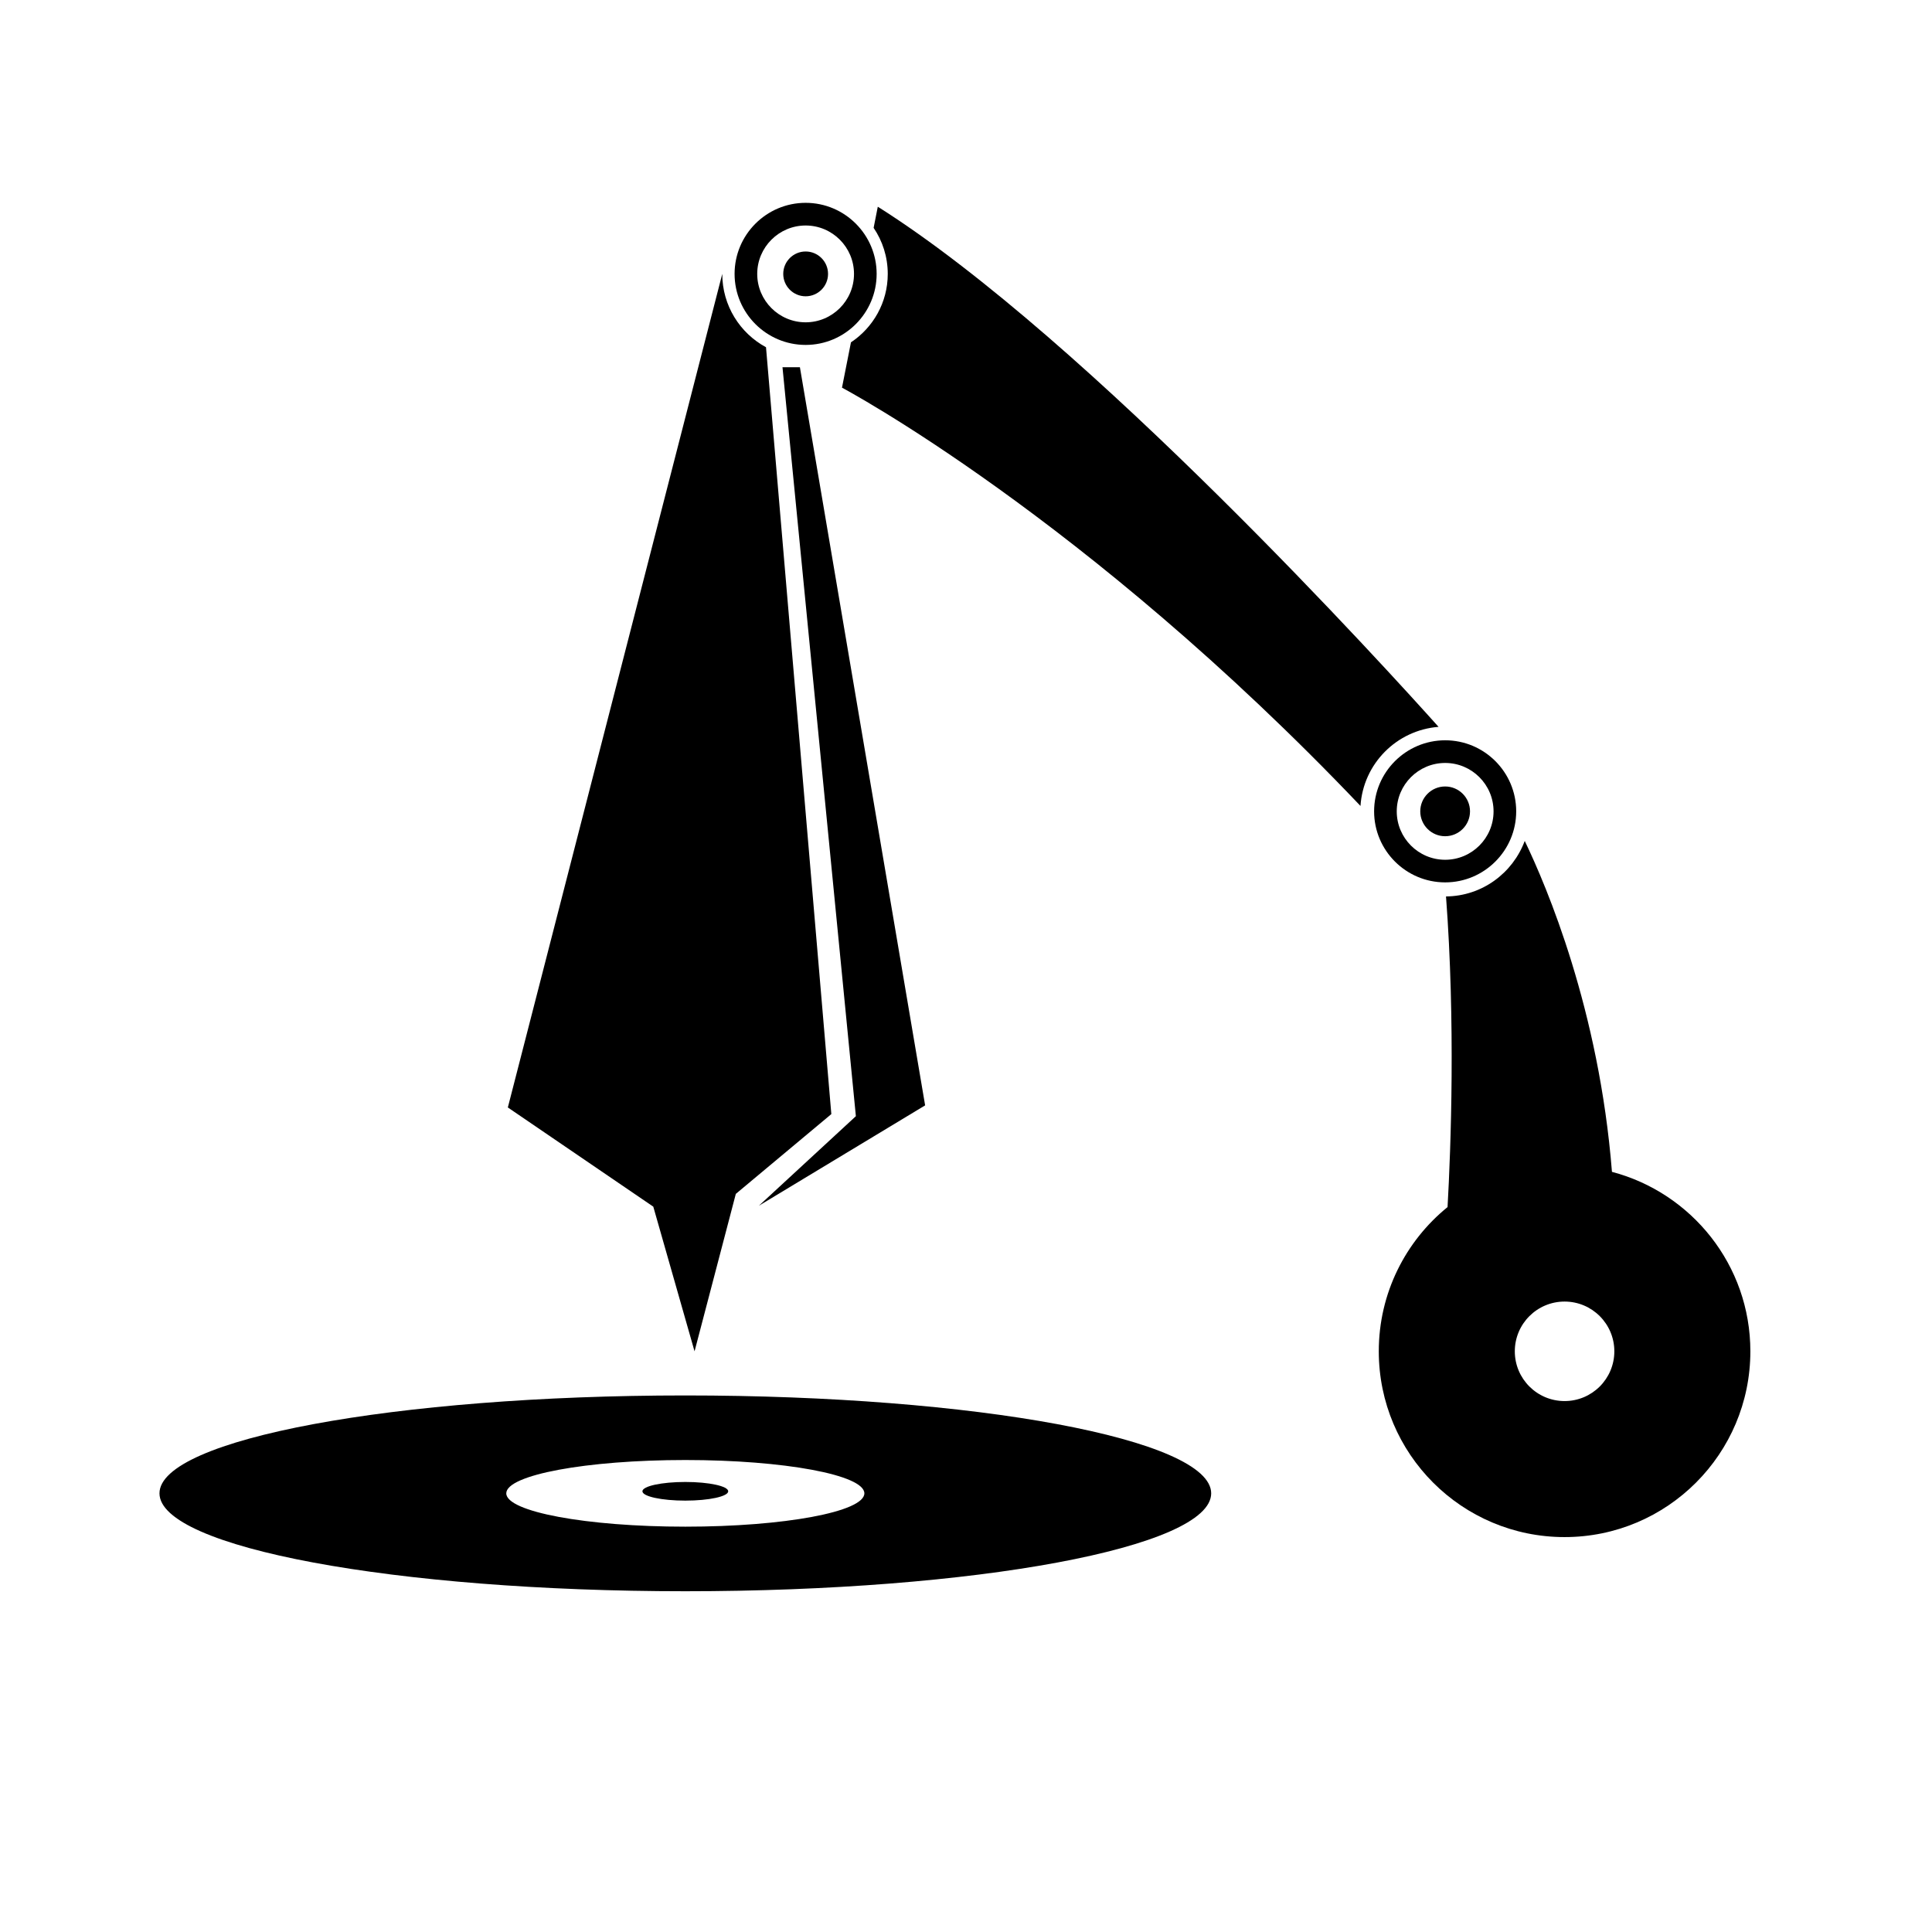
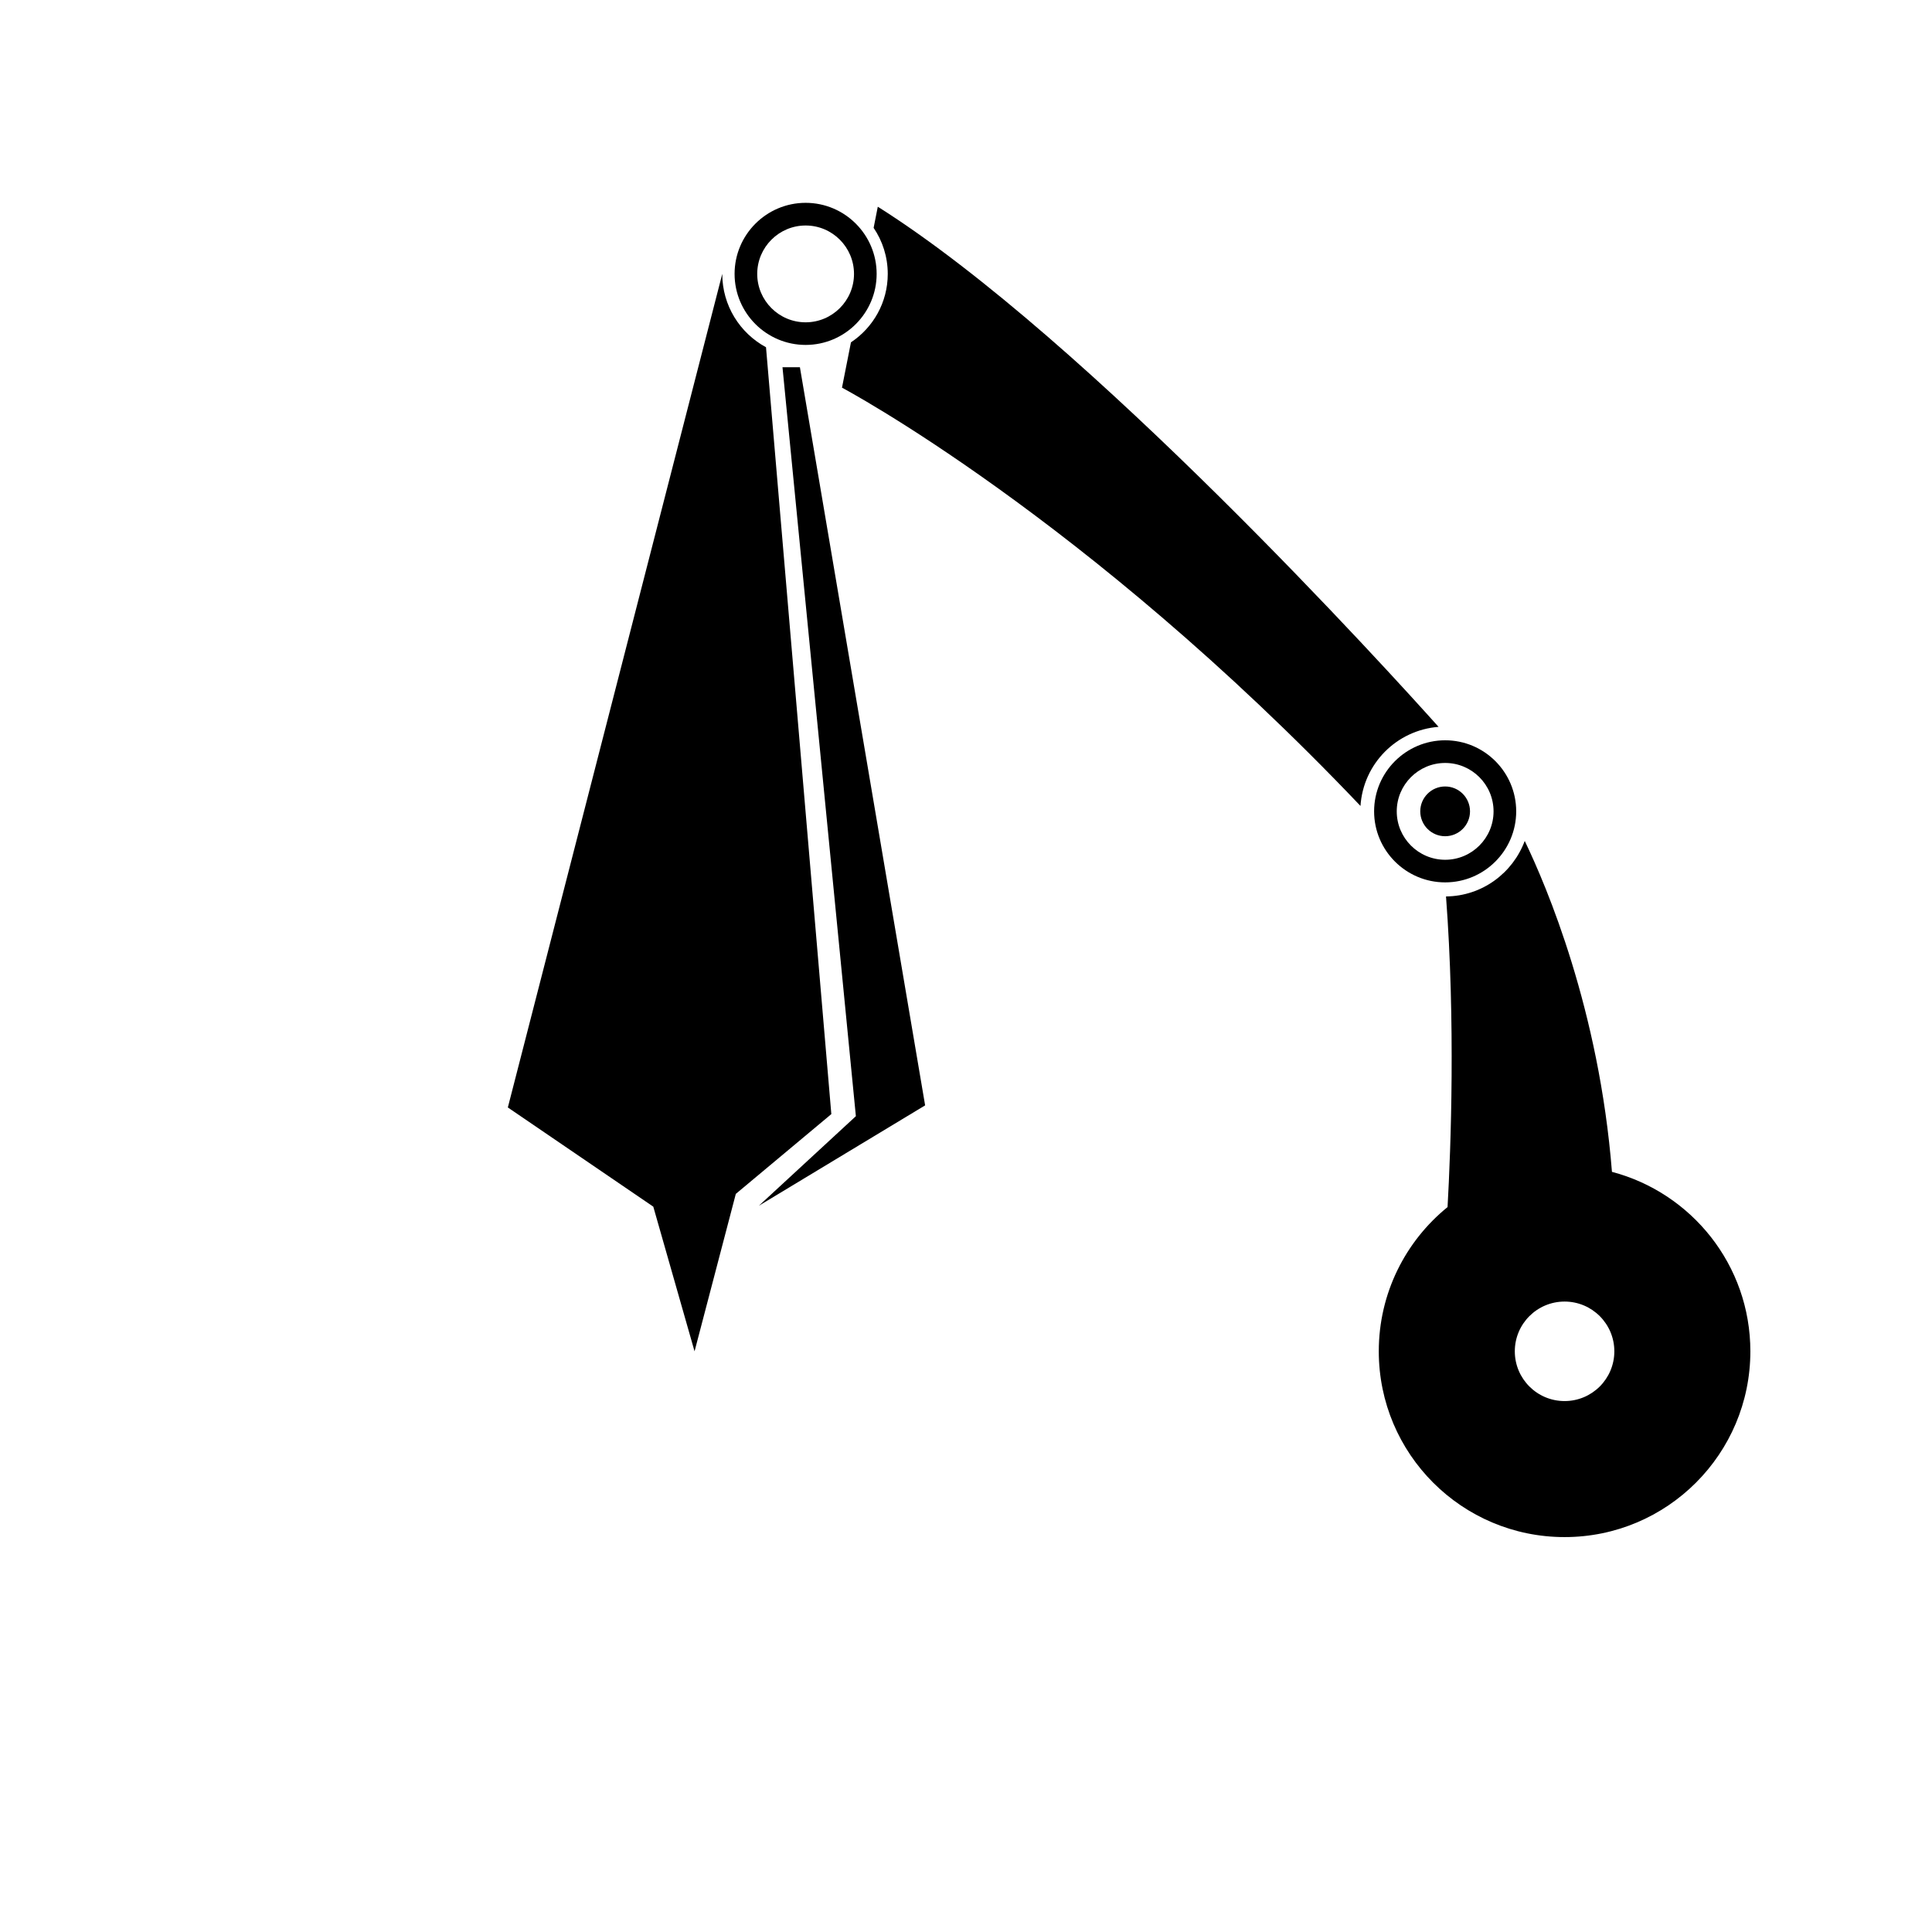
<svg xmlns="http://www.w3.org/2000/svg" version="1.1" id="Capa_1" x="0px" y="0px" width="64px" height="64px" viewBox="0 0 64 64" style="enable-background:new 0 0 64 64;" xml:space="preserve">
  <g>
    <circle cx="47.872" cy="26.877" r="0.824" />
-     <circle cx="26.688" cy="9.073" r="0.742" />
    <polygon points="25.921,12.165 28.352,36.975 25.138,39.942 30.646,36.617 26.498,12.165  " />
-     <path d="M22.702,52.712c9.621,0,17.42-1.452,17.42-3.243c0-1.791-7.799-3.243-17.42-3.243c-9.62,0-17.419,1.452-17.419,3.243   C5.283,51.26,13.082,52.712,22.702,52.712z M22.702,48.365c3.275,0,5.931,0.494,5.931,1.104c0,0.61-2.655,1.104-5.931,1.104   c-3.276,0-5.931-0.495-5.931-1.104C16.771,48.859,19.426,48.365,22.702,48.365z" />
-     <ellipse cx="22.702" cy="49.401" rx="1.421" ry="0.309" />
    <path d="M26.688,11.426c1.297,0,2.352-1.056,2.352-2.353c0-1.298-1.055-2.354-2.352-2.354c-1.298,0-2.354,1.056-2.354,2.354   C24.334,10.371,25.39,11.426,26.688,11.426z M26.688,7.47c0.884,0,1.602,0.719,1.602,1.604c0,0.884-0.719,1.603-1.602,1.603   c-0.884,0-1.604-0.719-1.604-1.603C25.084,8.189,25.804,7.47,26.688,7.47z" />
    <path d="M23.008,44.764l1.367-5.215l3.164-2.643l-2.164-25.403c-0.863-0.467-1.449-1.38-1.449-2.43l-7.103,27.613l4.818,3.286   L23.008,44.764z" />
    <path d="M45.519,26.877c0,1.297,1.056,2.353,2.354,2.353c1.297,0,2.353-1.056,2.353-2.353c0-1.298-1.055-2.354-2.353-2.354   C46.575,24.524,45.519,25.58,45.519,26.877z M47.873,25.274c0.884,0,1.603,0.719,1.603,1.604c0,0.884-0.719,1.603-1.603,1.603   c-0.884,0-1.604-0.719-1.604-1.603C46.269,25.993,46.988,25.274,47.873,25.274z" />
    <path d="M28.189,11.34l-0.297,1.502c0,0,8.048,4.26,17.176,13.856c0.09-1.397,1.194-2.511,2.586-2.62   c-1.572-1.756-11.604-12.834-18.576-17.23l-0.138,0.7c0.295,0.435,0.468,0.96,0.468,1.526C29.408,10.02,28.923,10.853,28.189,11.34   z" />
    <path d="M47.901,29.696c0.314,4.17,0.163,8.299,0.051,10.29c-1.389,1.128-2.278,2.849-2.278,4.778c0,3.399,2.755,6.154,6.155,6.154   c3.398,0,6.154-2.755,6.154-6.154c0-2.856-1.948-5.25-4.585-5.945c-0.425-5.365-2.16-9.448-2.889-10.962   C50.112,28.921,49.099,29.684,47.901,29.696z M51.829,43.116c0.91,0,1.648,0.738,1.648,1.648c0,0.91-0.738,1.648-1.648,1.648   c-0.911,0-1.649-0.738-1.649-1.648C50.18,43.854,50.918,43.116,51.829,43.116z" />
  </g>
</svg>